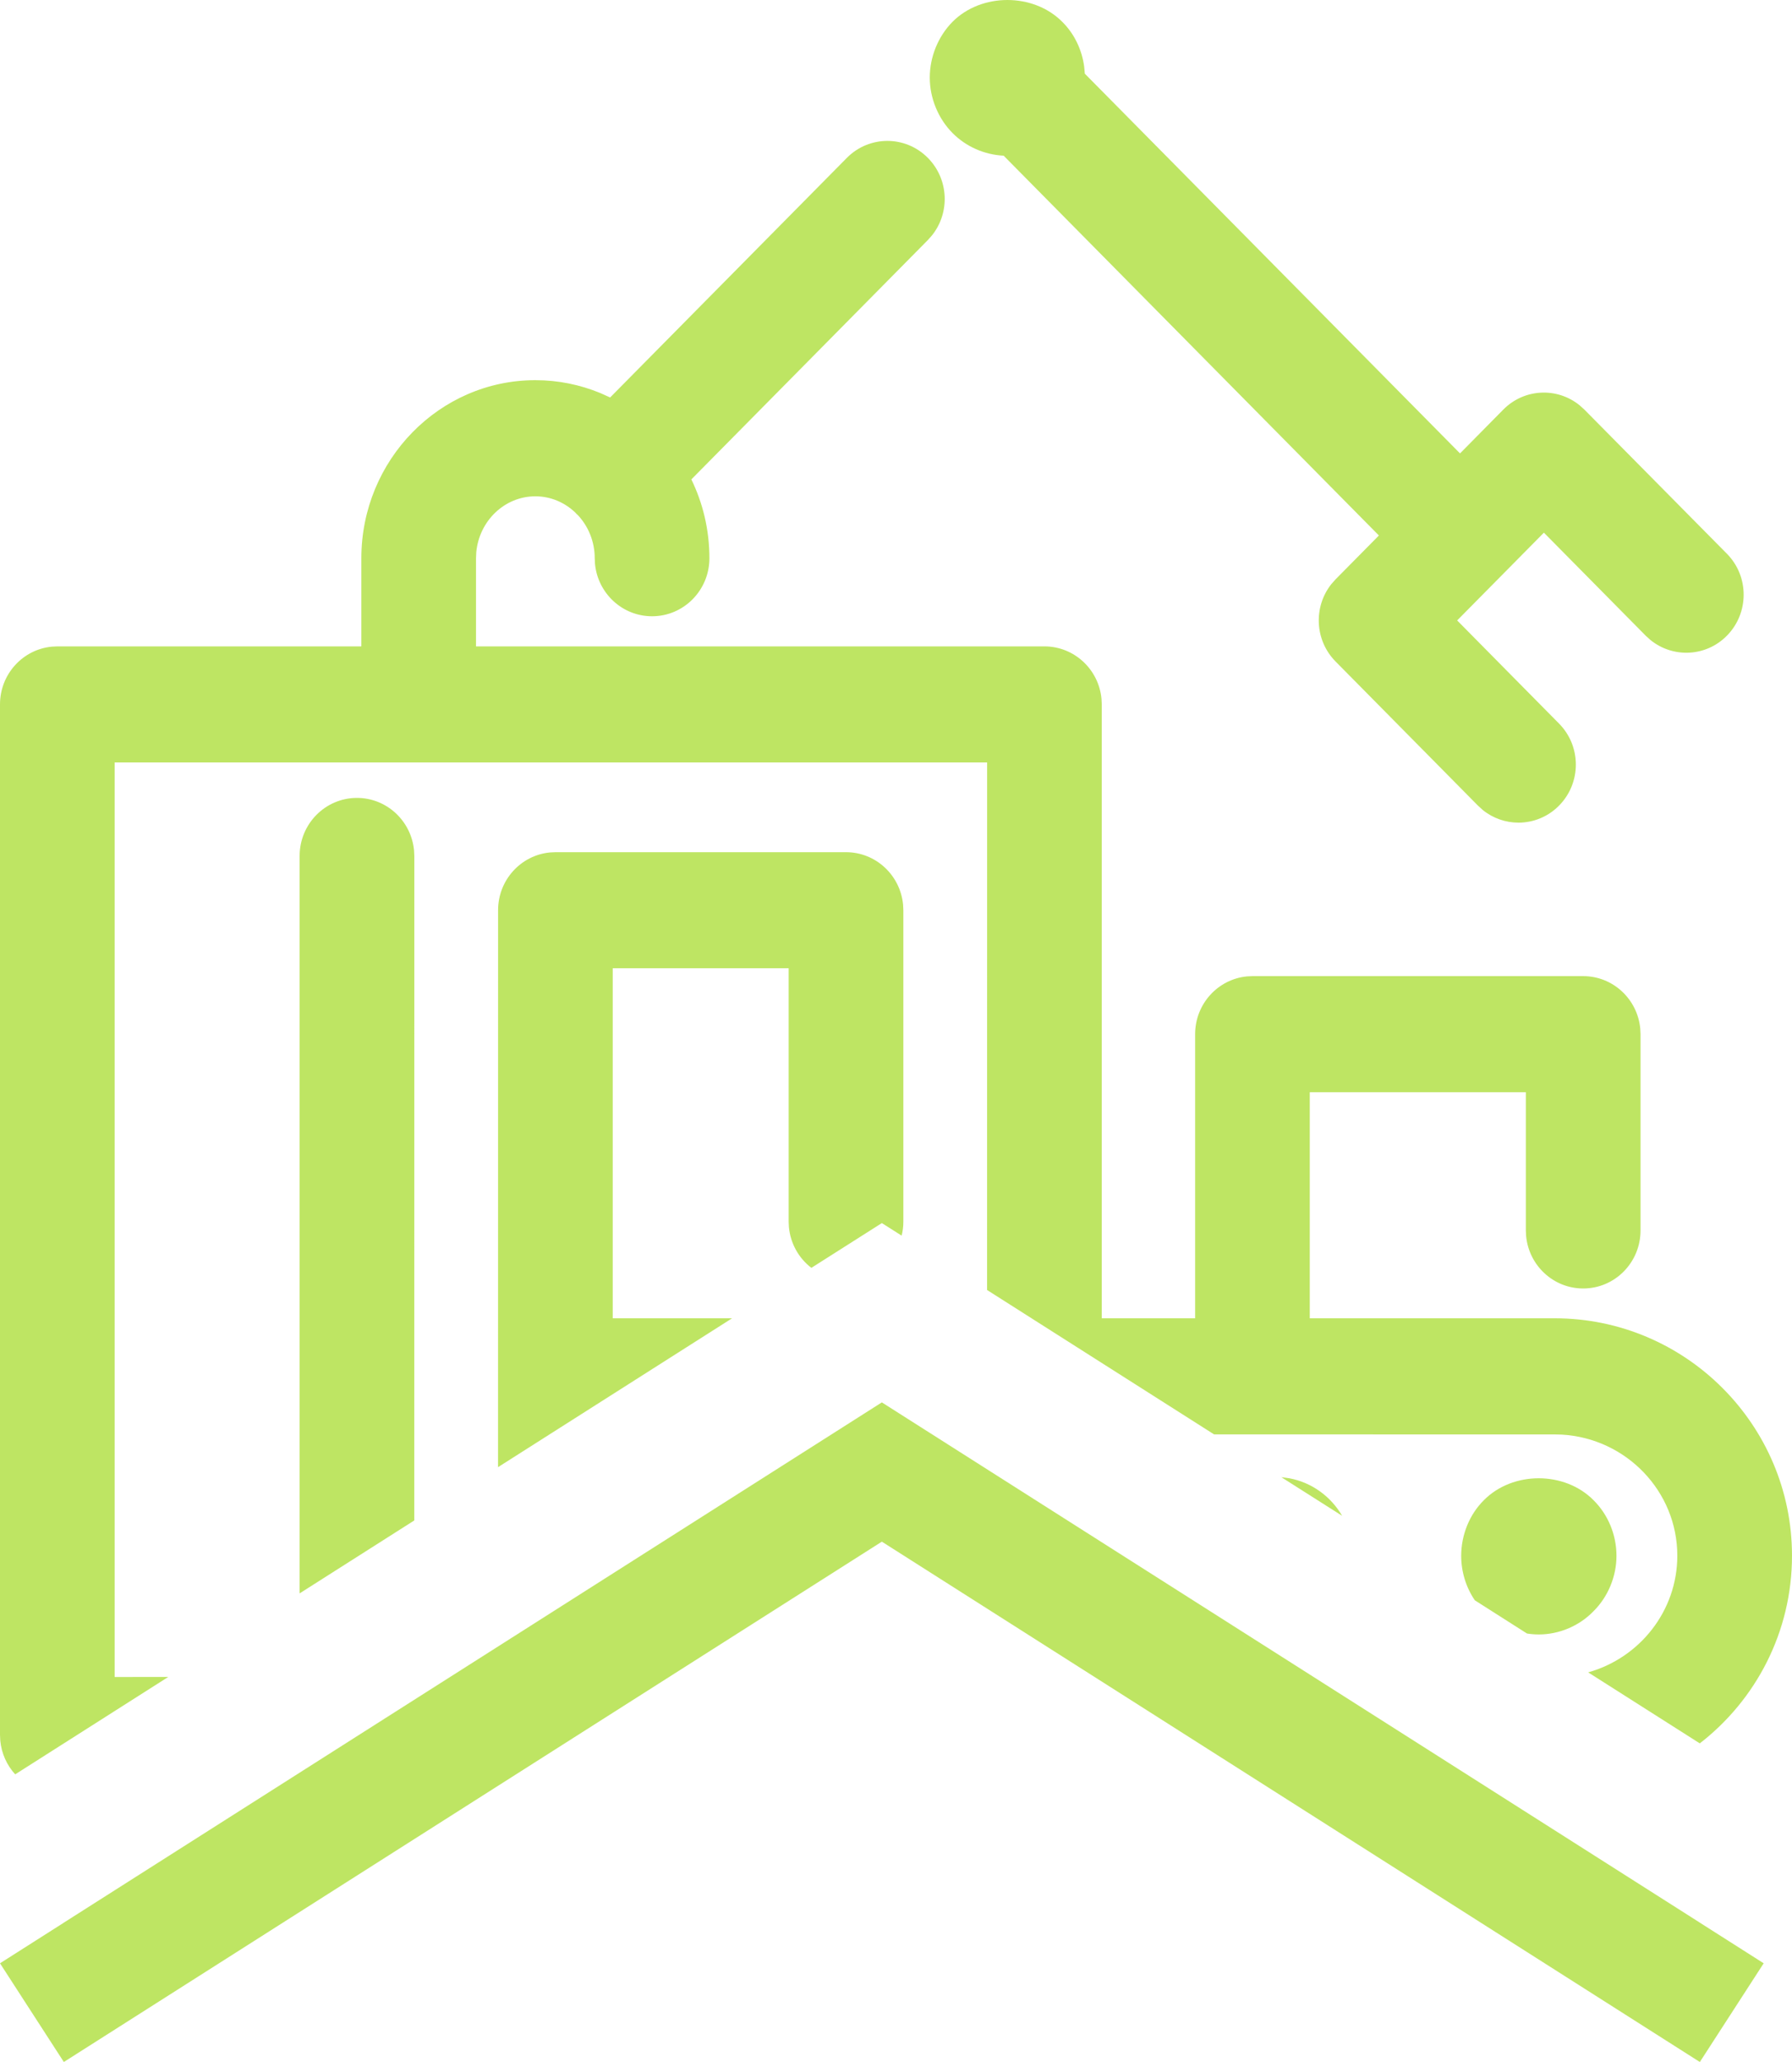
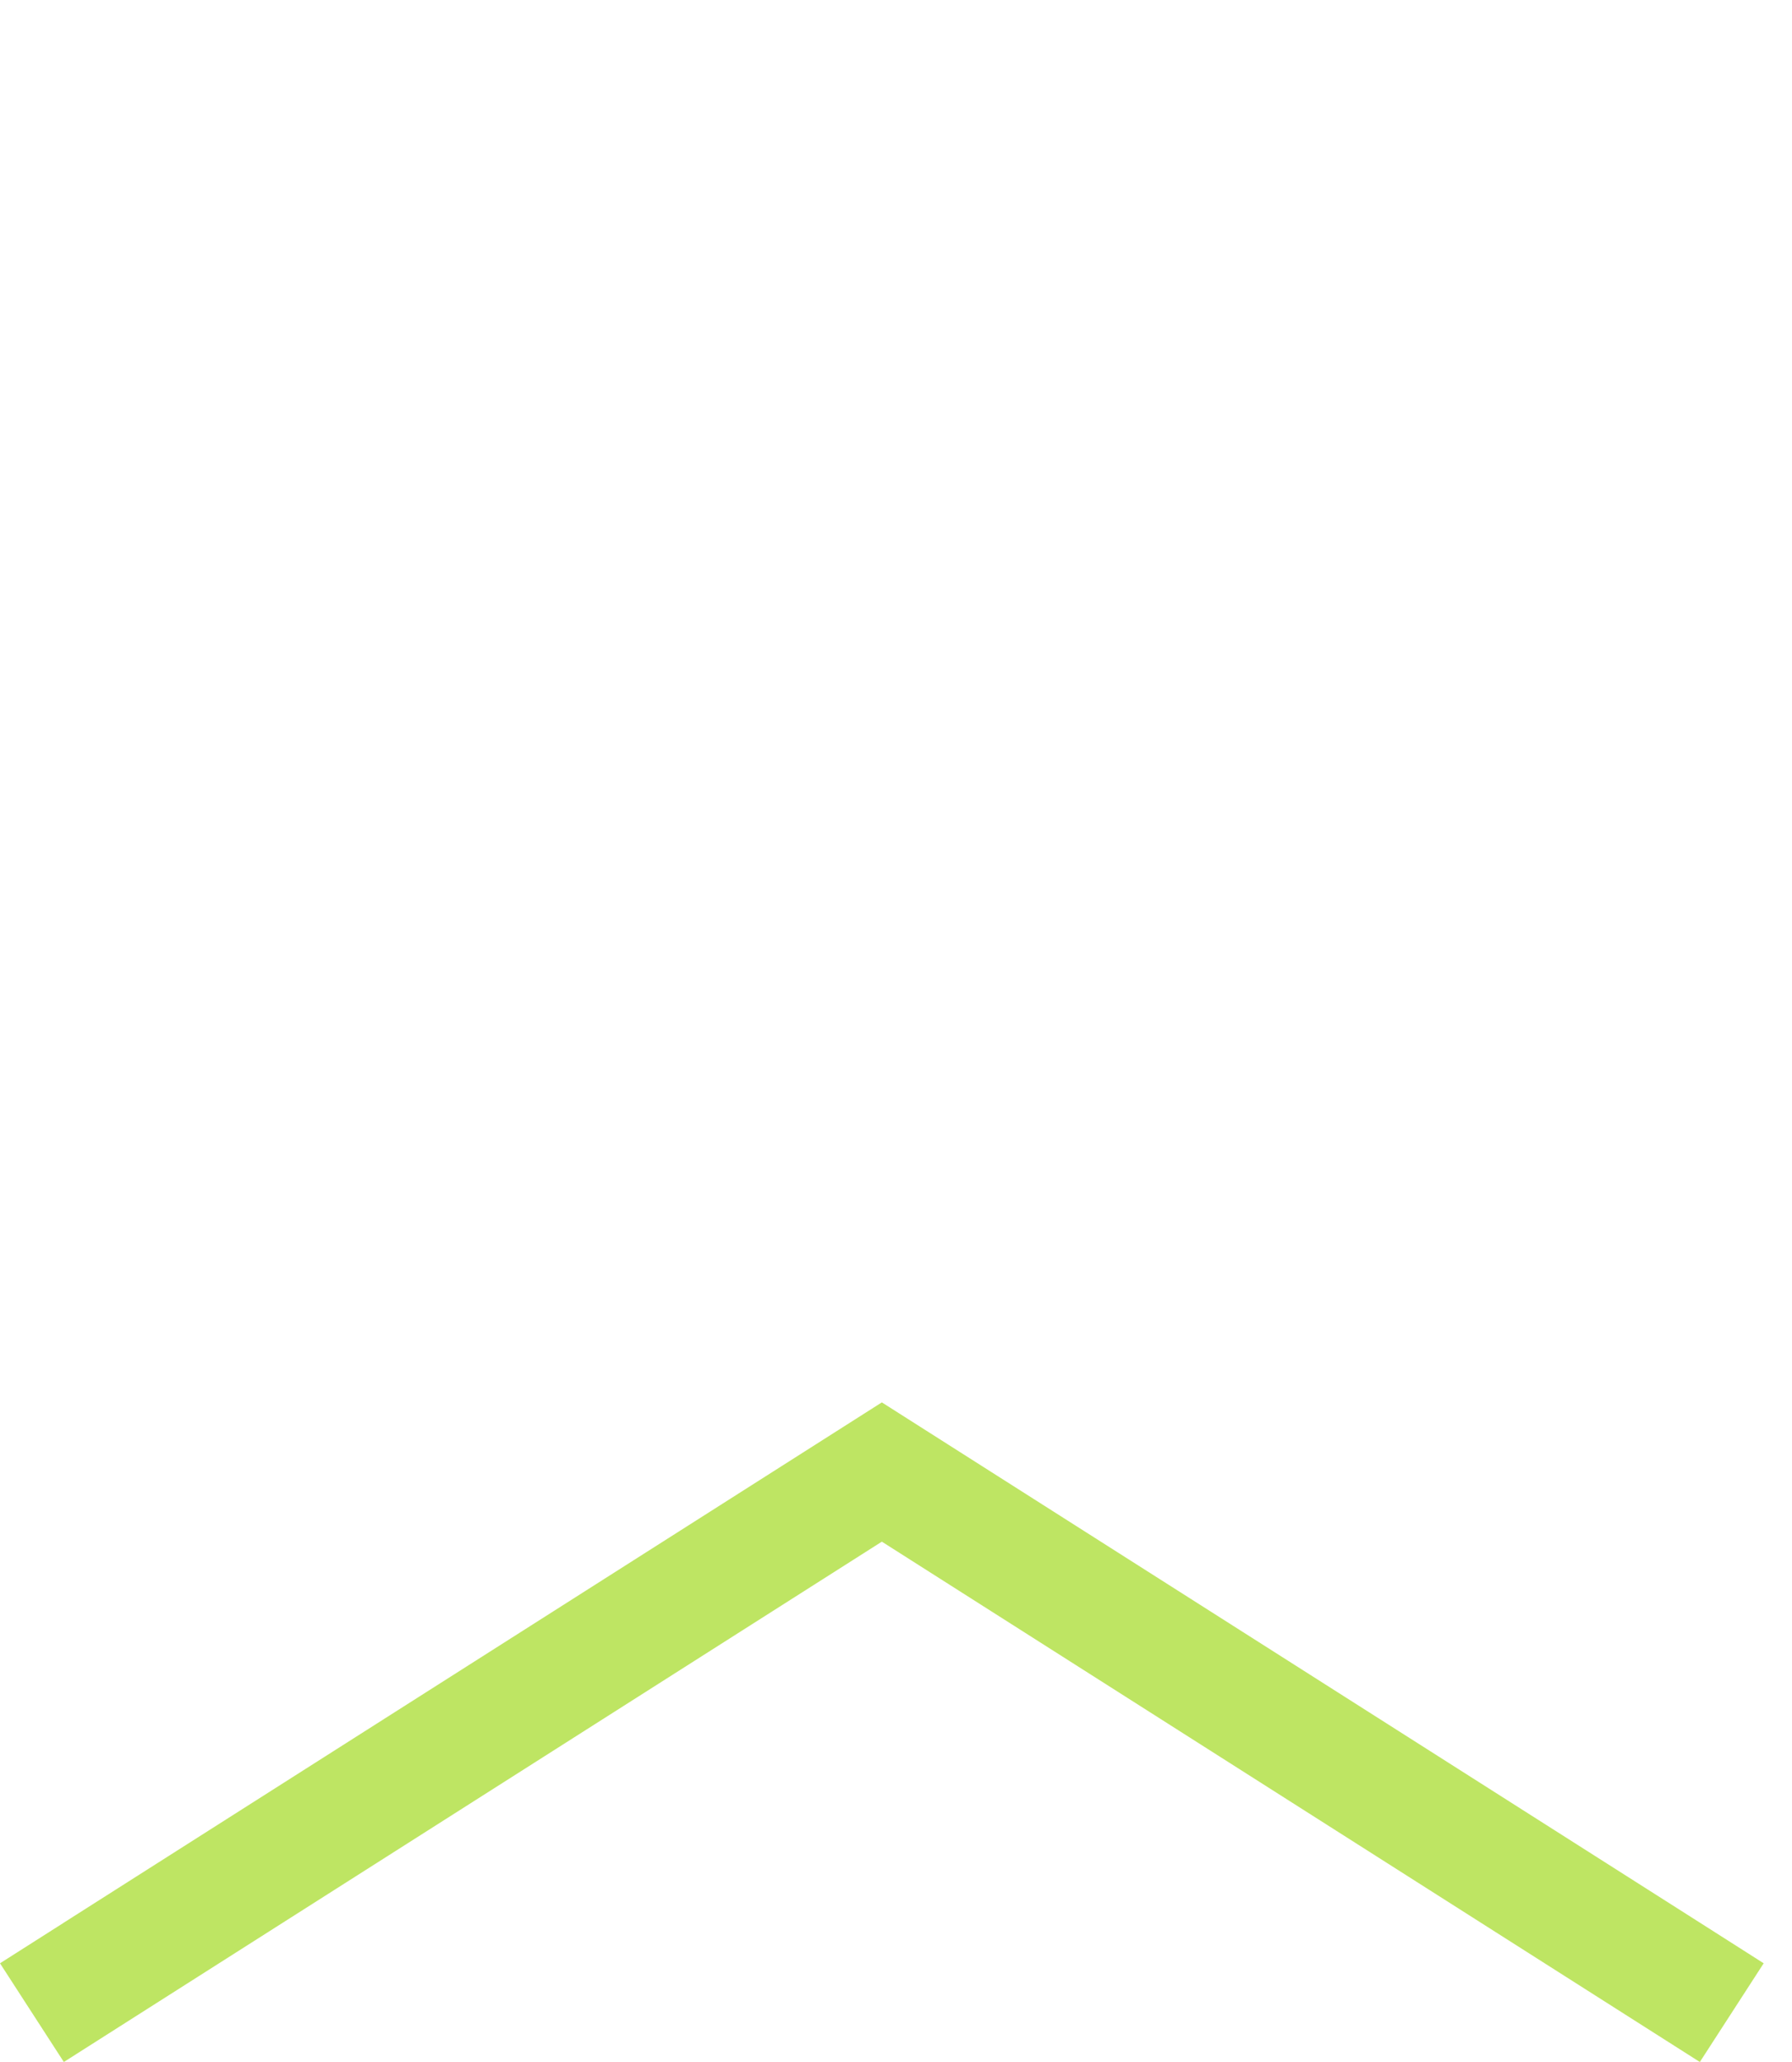
<svg xmlns="http://www.w3.org/2000/svg" width="40" height="46" viewBox="0 0 40 46" fill="none">
-   <path d="M39.368 43.798L37.943 46L19.684 34.392L1.425 46L0 43.798L1.425 42.892V42.891L19.684 31.285L37.943 42.891V42.892L39.368 43.798Z" fill="#BEE563" />
-   <path fill-rule="evenodd" clip-rule="evenodd" d="M24.2 1.483C24.149 1.108 23.981 0.754 23.713 0.489C23.069 -0.163 21.904 -0.163 21.259 0.489C20.941 0.812 20.754 1.268 20.754 1.731C20.754 2.187 20.94 2.642 21.259 2.965C21.566 3.275 21.976 3.452 22.403 3.473L30.779 11.946L29.811 12.925L29.718 13.03C29.314 13.538 29.345 14.284 29.811 14.756L32.99 17.972L33.101 18.073C33.334 18.259 33.614 18.352 33.895 18.352C34.222 18.352 34.55 18.225 34.799 17.973C35.3 17.467 35.3 16.647 34.8 16.142L32.526 13.841L34.462 11.883L36.736 14.183L36.84 14.277C37.342 14.685 38.08 14.655 38.546 14.182C39.046 13.676 39.046 12.856 38.545 12.351L35.365 9.137L35.261 9.043C34.759 8.634 34.022 8.665 33.555 9.138L32.59 10.115L24.215 1.644L24.2 1.483ZM20.805 5.249C21.21 4.741 21.179 3.995 20.712 3.523C20.213 3.017 19.402 3.017 18.902 3.523L13.619 8.867L13.399 8.768C12.95 8.583 12.462 8.481 11.95 8.481C9.808 8.481 8.066 10.264 8.066 12.453V14.42H1.28L1.157 14.426C0.507 14.488 0 15.041 0 15.714V38.705L0.006 38.83C0.033 39.119 0.155 39.381 0.339 39.583L3.756 37.41L2.559 37.411V17.009H22.034L22.033 28.778L27.1 31.999L34.702 32L34.862 32.004C36.298 32.087 37.44 33.267 37.44 34.705C37.44 35.941 36.597 36.986 35.45 37.308L37.942 38.892C39.193 37.923 40 36.407 40 34.705C40 31.786 37.623 29.409 34.702 29.409H29.236V24.366H34.059V27.449L34.065 27.574C34.127 28.231 34.674 28.744 35.339 28.744C36.047 28.744 36.619 28.164 36.619 27.449V23.071L36.613 22.946C36.551 22.29 36.005 21.776 35.339 21.776H27.957L27.833 21.782C27.184 21.845 26.677 22.398 26.677 23.071V29.409H24.593V15.714L24.587 15.59C24.526 14.934 23.979 14.42 23.313 14.42H10.625V12.453L10.631 12.32C10.696 11.621 11.262 11.072 11.95 11.072C12.292 11.072 12.603 11.209 12.838 11.431L12.865 11.461L12.903 11.496C13.133 11.744 13.275 12.082 13.275 12.453L13.281 12.578C13.343 13.234 13.89 13.748 14.555 13.748C15.262 13.748 15.835 13.168 15.835 12.453C15.835 11.822 15.69 11.225 15.432 10.695L20.712 5.354L20.805 5.249ZM36.082 34.709C36.082 34.239 35.895 33.789 35.57 33.467C34.925 32.815 33.767 32.815 33.122 33.467C32.797 33.789 32.616 34.246 32.616 34.709C32.616 35.06 32.722 35.41 32.92 35.7L34.084 36.441C34.172 36.455 34.26 36.462 34.349 36.462C34.8 36.462 35.251 36.274 35.57 35.943C35.895 35.621 36.082 35.165 36.082 34.709ZM7.968 17.8C8.633 17.8 9.18 18.314 9.242 18.971L9.248 19.095L9.247 33.919L6.688 35.546L6.688 19.095C6.688 18.38 7.261 17.8 7.968 17.8ZM28.602 32.954L29.958 33.815C29.706 33.382 29.278 33.069 28.774 32.977L28.602 32.954ZM18.884 19.011C19.549 19.011 20.096 19.525 20.158 20.181L20.164 20.306V27.252C20.164 27.36 20.151 27.465 20.126 27.565L19.684 27.285L18.111 28.284C17.834 28.072 17.645 27.747 17.61 27.377L17.604 27.252V21.6H13.677V29.409L16.341 29.409L11.117 32.73L11.118 20.306C11.118 19.632 11.625 19.08 12.274 19.017L12.398 19.011H18.884Z" fill="#BEE563" />
+   <path d="M39.368 43.798L37.943 46L19.684 34.392L1.425 46L0 43.798L1.425 42.892V42.891L19.684 31.285L37.943 42.891L39.368 43.798Z" fill="#BEE563" />
</svg>